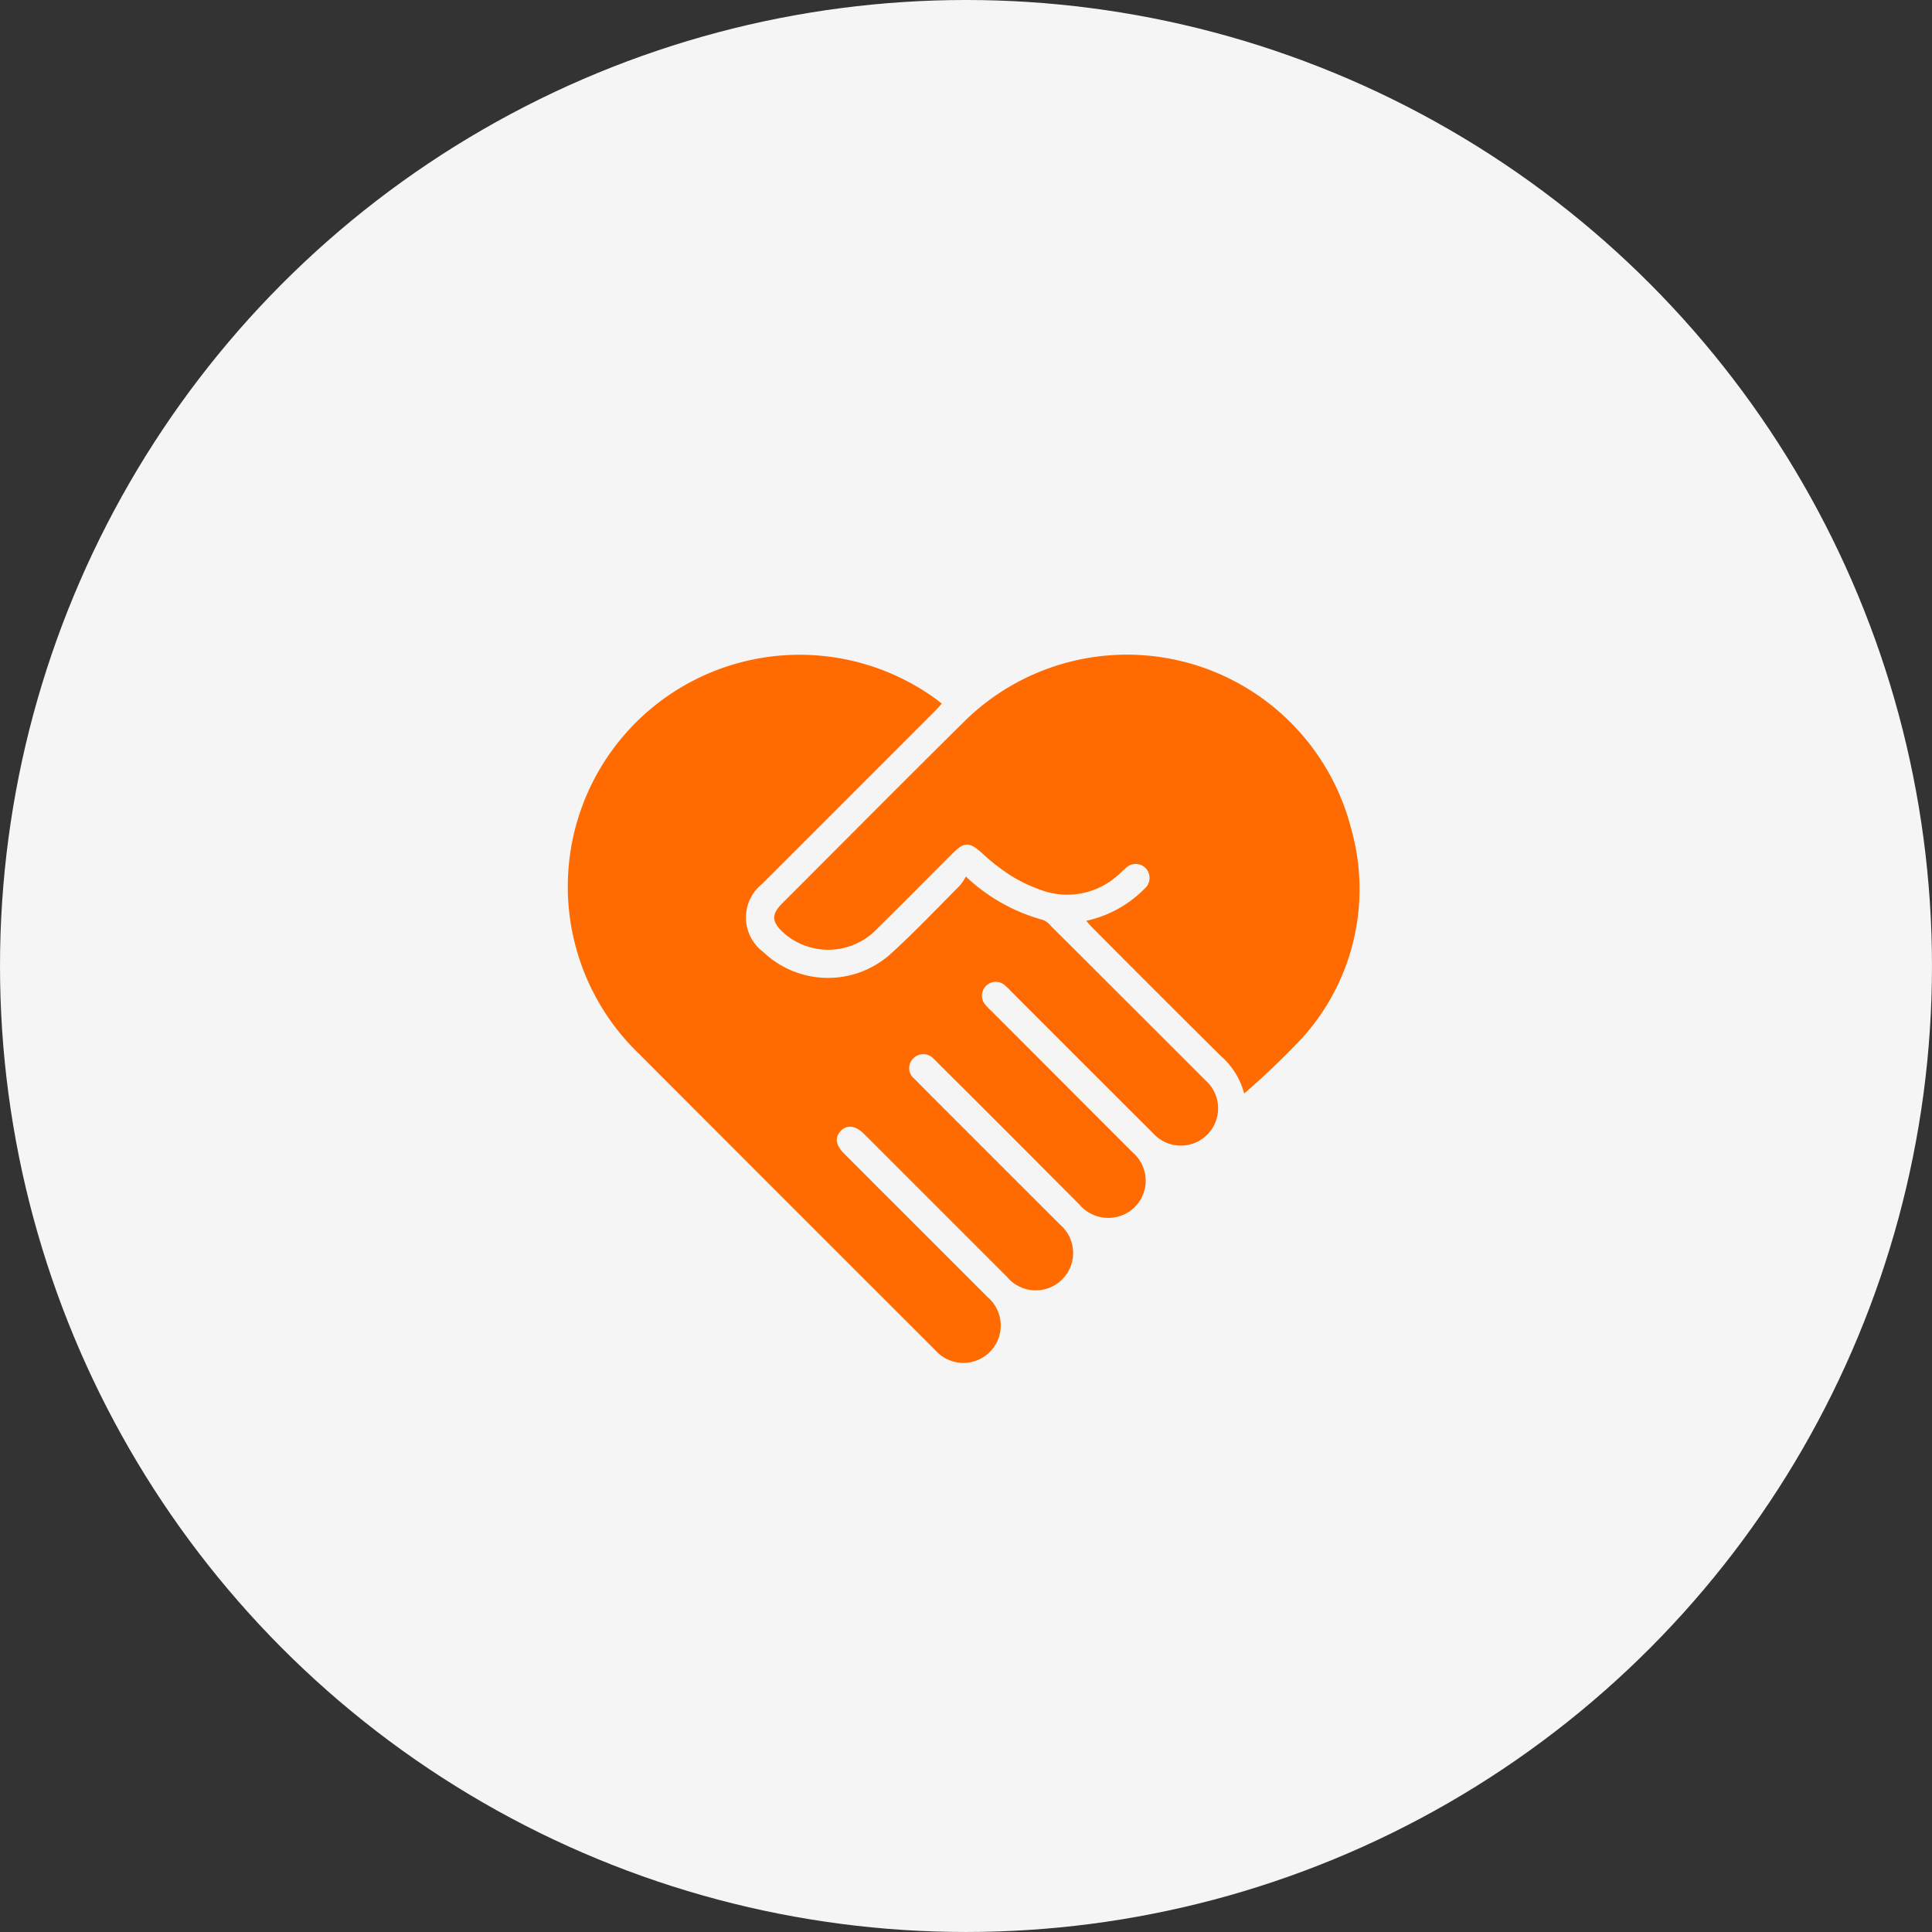
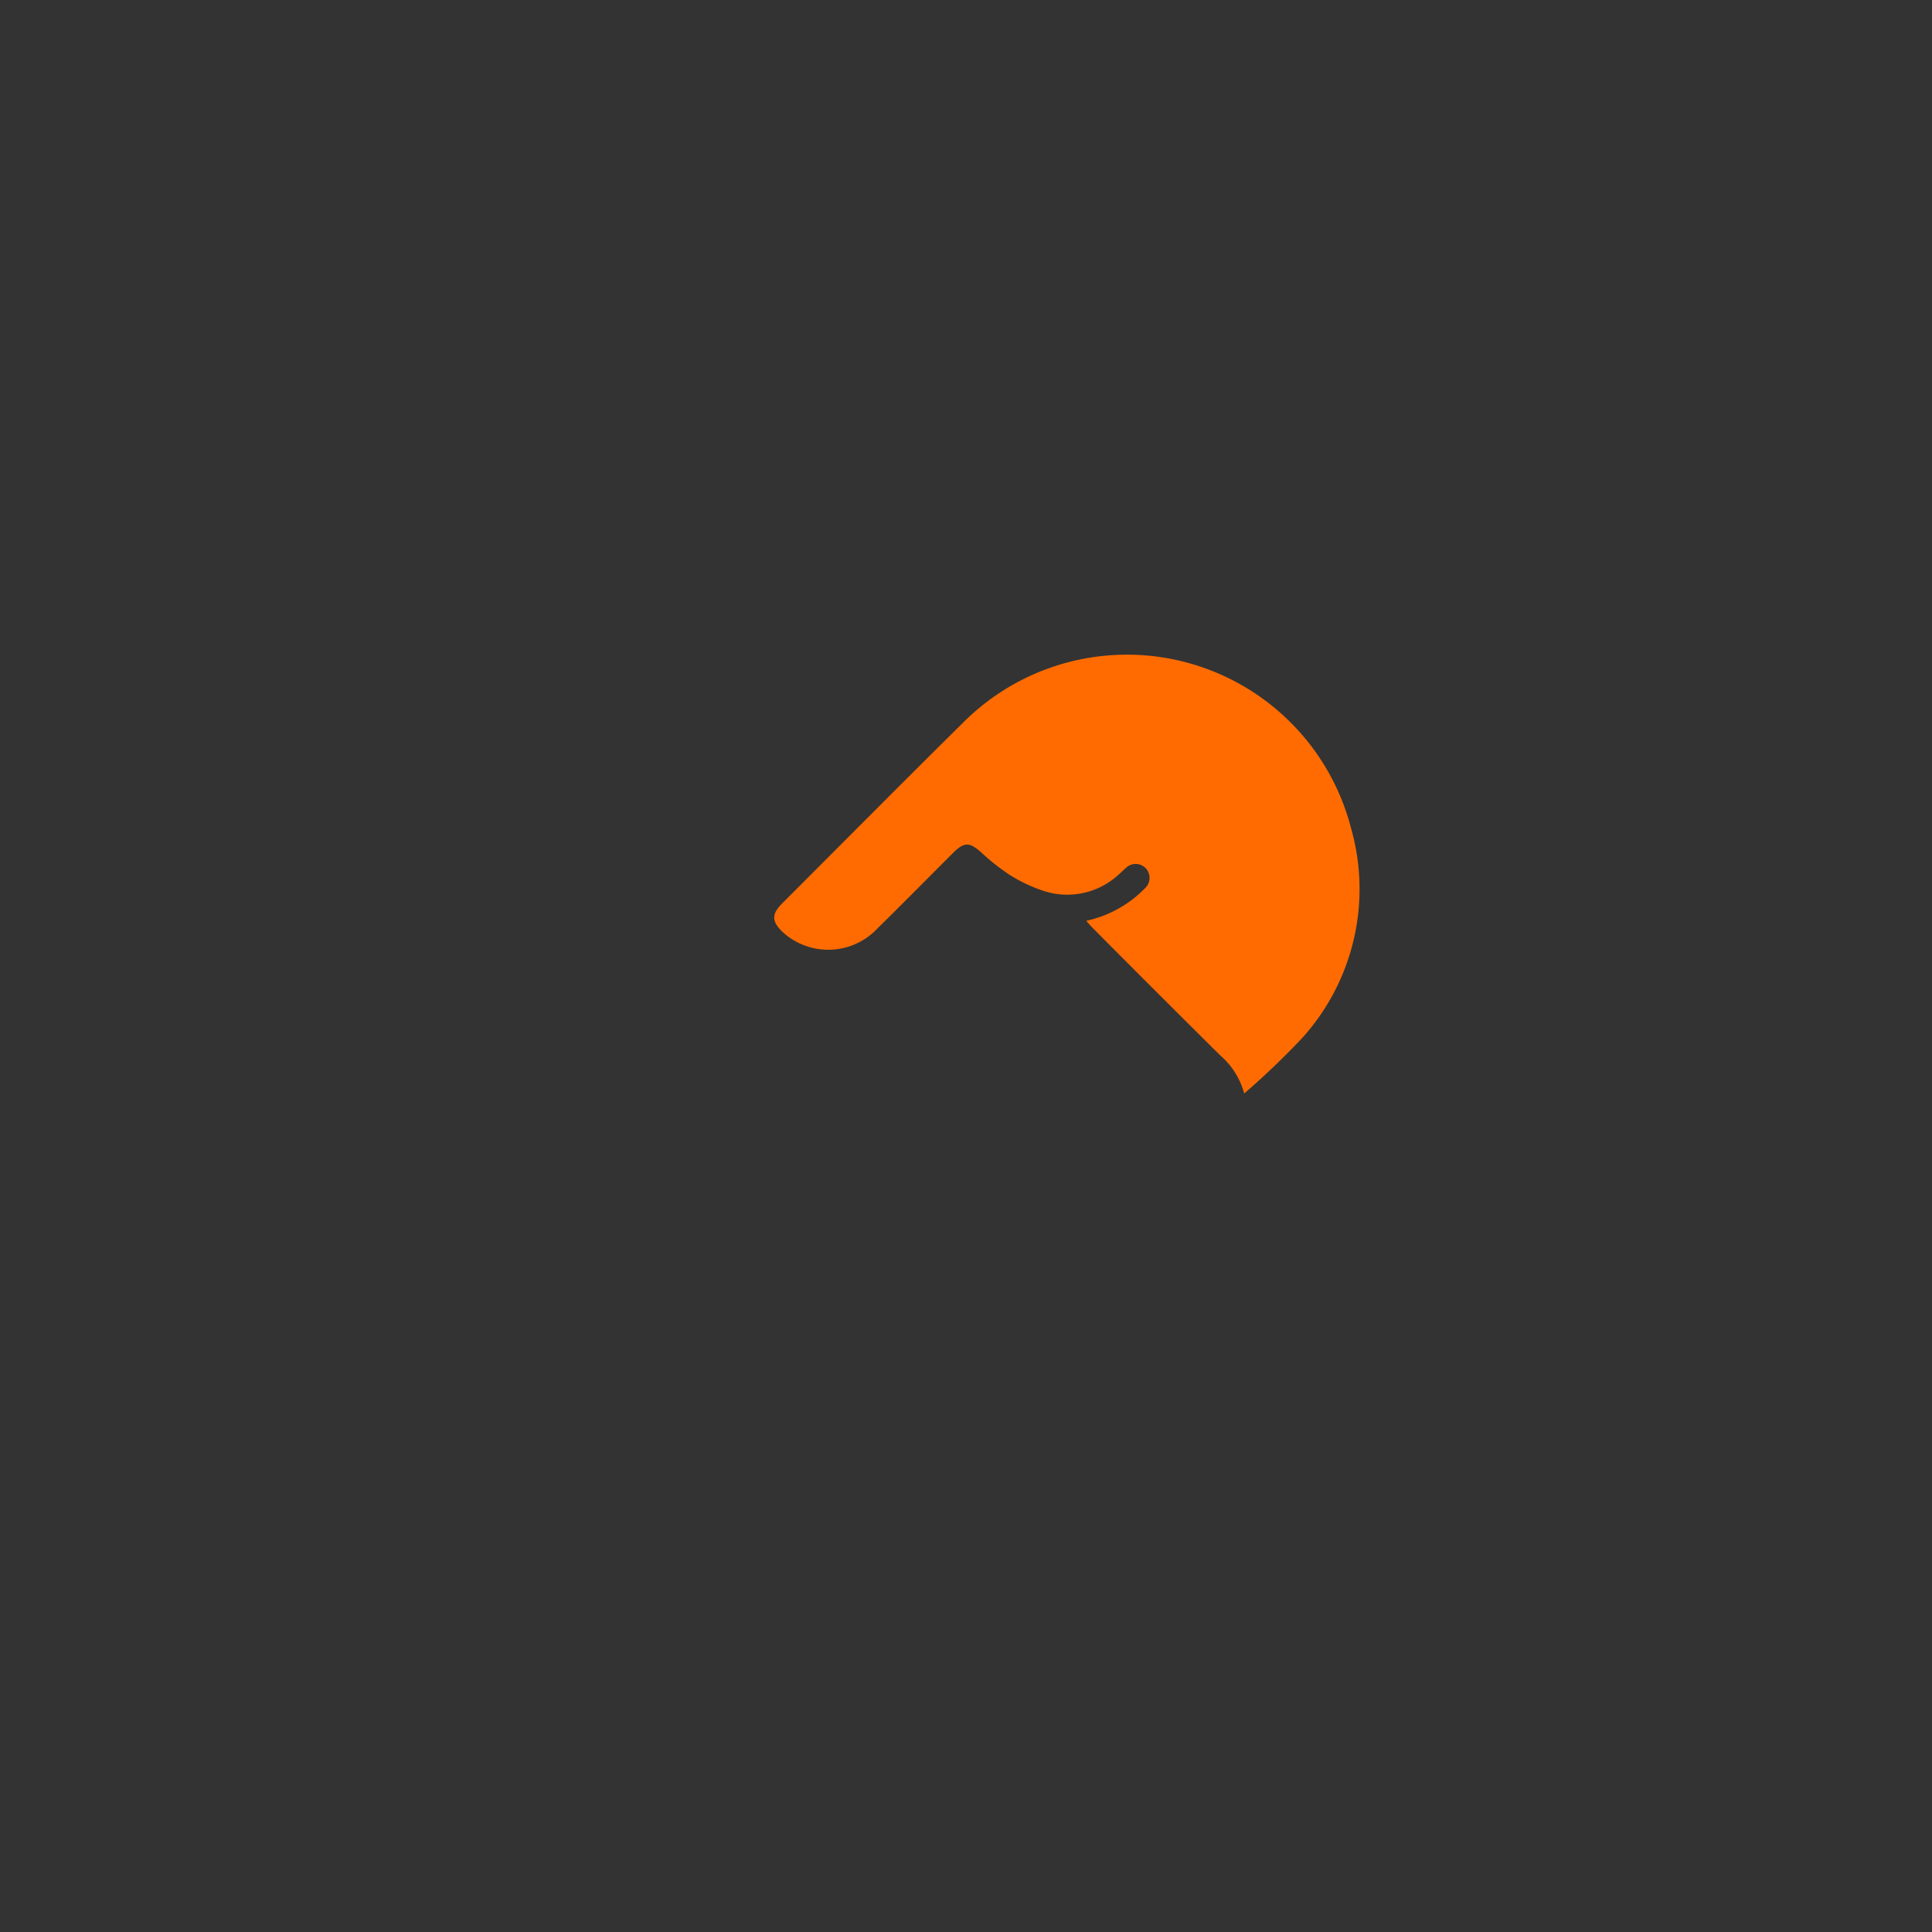
<svg xmlns="http://www.w3.org/2000/svg" width="132.813" height="132.813" viewBox="0 0 132.813 132.813">
  <rect x="0" y="0" width="132.813" height="132.813" fill="#333333" stroke="none" />
  <g id="Group_1370" data-name="Group 1370" transform="translate(-181.188 -3860)">
-     <circle id="Ellipse_118" data-name="Ellipse 118" cx="66.406" cy="66.406" r="66.406" transform="translate(181.188 3860)" fill="#f5f5f5" />
    <g id="Group_1334" data-name="Group 1334" transform="translate(52.246 3809.237)">
-       <path id="Path_1942" data-name="Path 1942" d="M195.341,111.014a12.422,12.422,0,0,0,5.292,2.981,1.2,1.2,0,0,1,.493.356q5.354,5.34,10.7,10.689a2.562,2.562,0,1,1-3.611,3.625q-4.912-4.894-9.811-9.805a3.582,3.582,0,0,0-.454-.427.95.95,0,0,0-1.337,1.311,3.317,3.317,0,0,0,.424.457q4.9,4.908,9.805,9.813a2.553,2.553,0,0,1-1.094,4.392,2.6,2.6,0,0,1-2.6-.84q-4.829-4.85-9.675-9.68c-.117-.119-.231-.241-.355-.351a.961.961,0,0,0-1.395-.017.929.929,0,0,0,.065,1.388c1.2,1.217,2.41,2.421,3.618,3.629q3.2,3.2,6.408,6.406a2.569,2.569,0,1,1-3.641,3.6q-4.862-4.86-9.721-9.721l-.133-.131c-.564-.558-1.155-.629-1.575-.193s-.362.97.194,1.53q1.74,1.749,3.487,3.493,3.2,3.2,6.408,6.406a2.568,2.568,0,1,1-3.6,3.643q-10.19-10.179-20.368-20.372A15.939,15.939,0,0,1,193.31,98.833c.115.085.223.181.374.3-.165.176-.309.342-.464.5q-5.941,5.945-11.885,11.888a2.953,2.953,0,0,0,.075,4.679,6.451,6.451,0,0,0,8.755.137c1.649-1.5,3.184-3.119,4.758-4.7a3.673,3.673,0,0,0,.419-.627" transform="translate(0 0.005)" fill="#ff6b00" fill-rule="evenodd" />
      <path id="Path_1943" data-name="Path 1943" d="M211.405,125.937a5.261,5.261,0,0,0-1.654-2.627q-4.412-4.377-8.793-8.786c-.126-.126-.239-.267-.411-.461a8.009,8.009,0,0,0,4.03-2.231.968.968,0,0,0,.087-1.35.953.953,0,0,0-1.393-.05c-.177.147-.333.314-.509.462a5.2,5.2,0,0,1-5.186,1.1,10.559,10.559,0,0,1-2.3-1.092,14.888,14.888,0,0,1-1.954-1.545c-.806-.715-1.169-.725-1.945.052-1.723,1.721-3.433,3.458-5.171,5.164a4.639,4.639,0,0,1-5.88.759,4.158,4.158,0,0,1-.642-.493c-.775-.73-.78-1.236-.031-1.984,4.152-4.151,8.285-8.321,12.461-12.449a15.912,15.912,0,0,1,26.634,7.287,15.266,15.266,0,0,1-3.387,14.458,54.242,54.242,0,0,1-3.96,3.787" transform="translate(3.069)" fill="#ff6b00" fill-rule="evenodd" />
    </g>
  </g>
</svg>